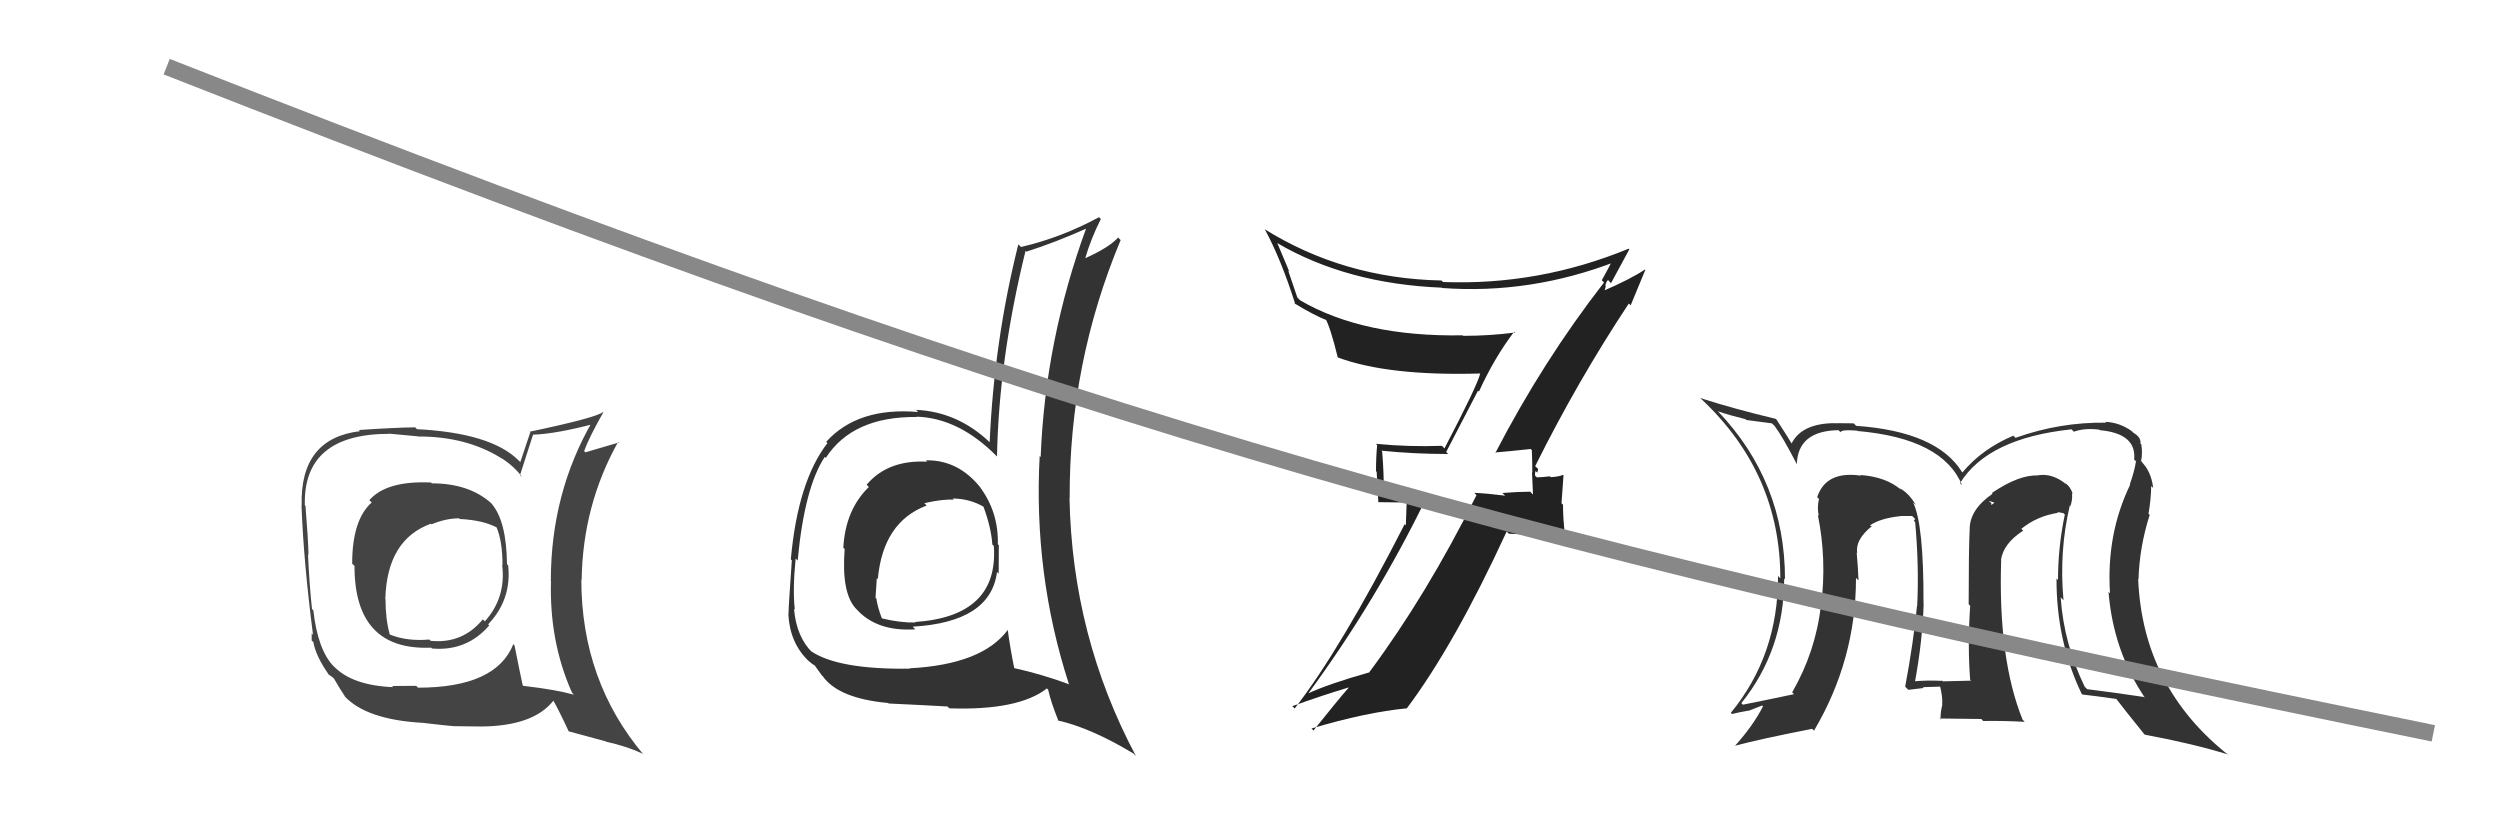
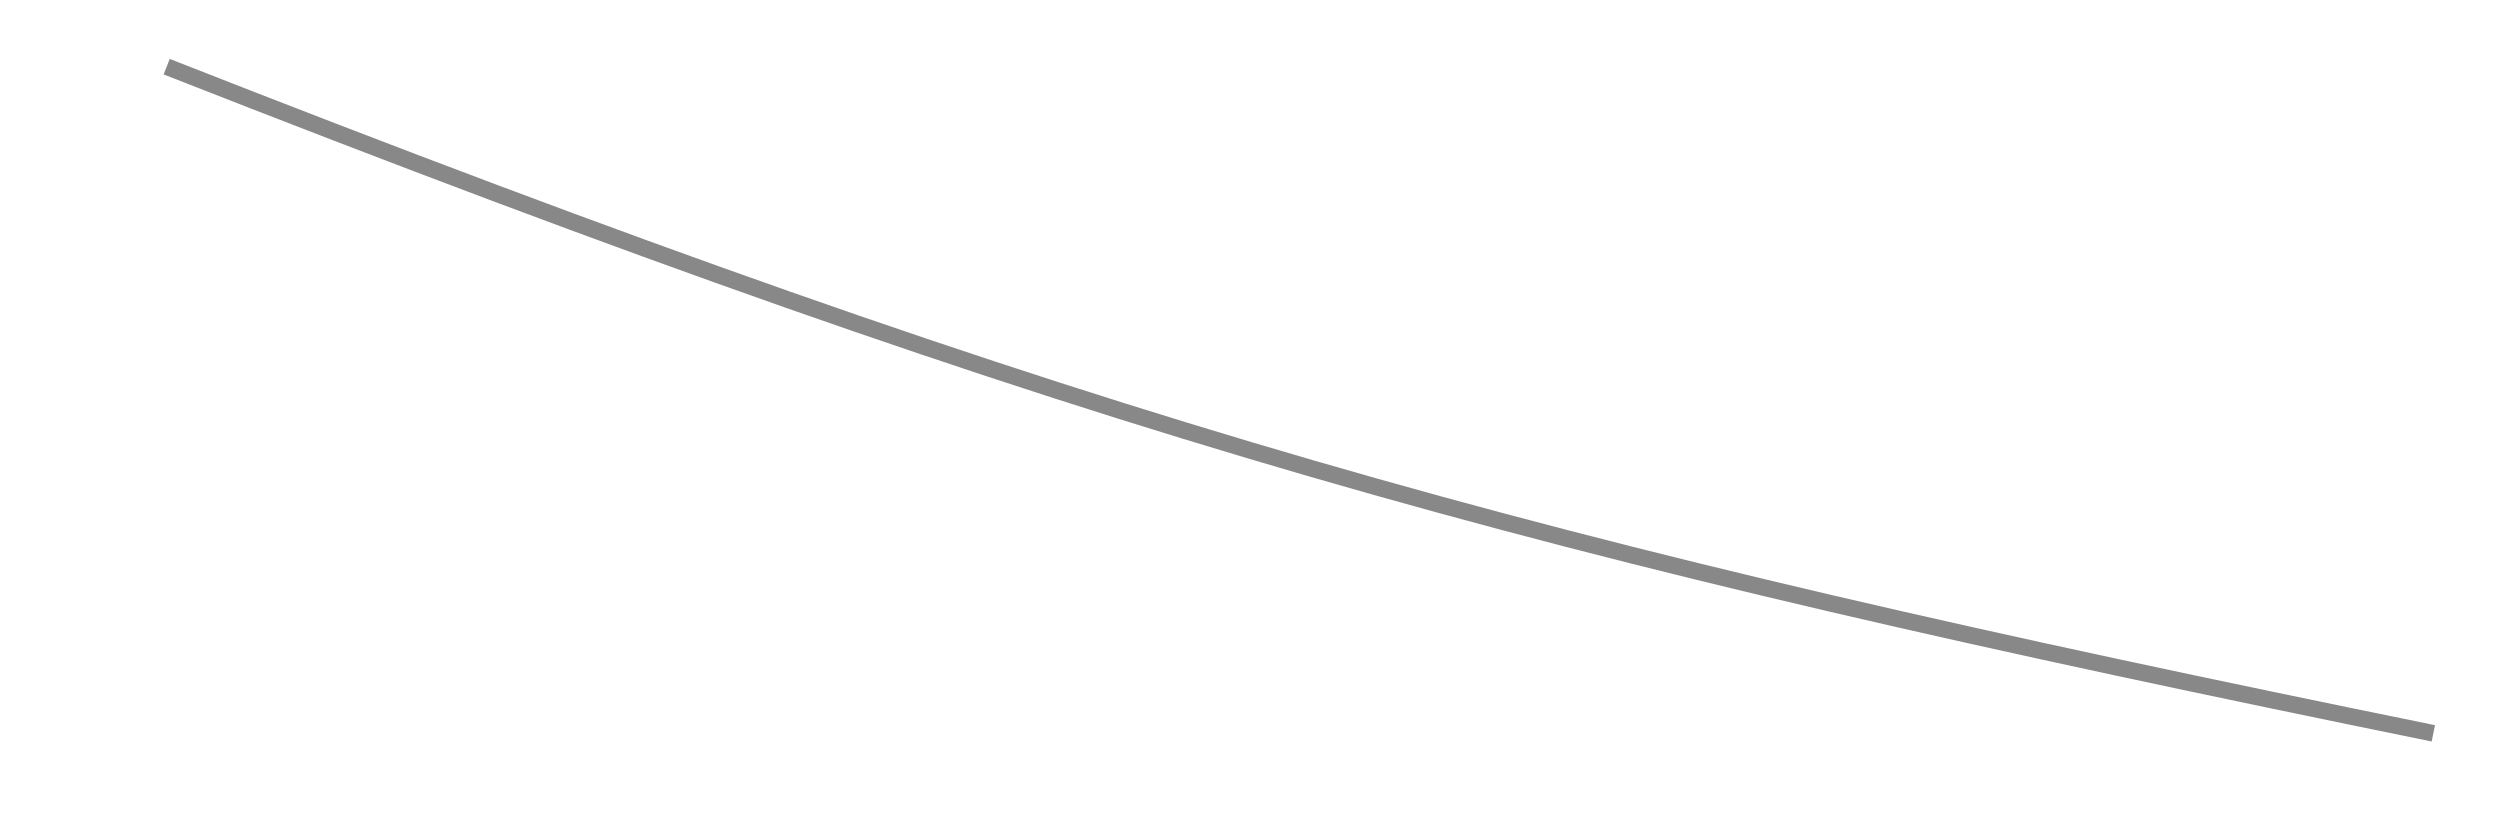
<svg xmlns="http://www.w3.org/2000/svg" width="150" height="50" viewBox="0,0,150,50">
-   <path fill="#333" d="M124.11 30.26L124.12 30.27L124.22 30.37Q124.36 30.01 124.32 29.59L124.39 29.66L124.37 29.64Q124.22 29.18 123.91 28.99L123.79 28.87L123.98 29.06Q123.14 28.37 122.26 28.52L122.19 28.45L122.27 28.53Q121.15 28.47 119.51 29.58L119.62 29.69L119.56 29.62Q118.18 30.57 118.18 31.75L118.22 31.78L118.18 31.75Q118.12 32.94 118.12 36.25L118.22 36.36L118.21 36.35Q118.05 38.78 118.21 40.79L118.31 40.90L118.25 40.84Q116.58 40.88 116.58 40.88L116.50 40.80L116.54 40.85Q115.55 40.81 114.83 40.88L114.76 40.81L114.89 40.95Q115.35 38.47 115.42 36.22L115.44 36.24L115.41 36.21Q115.43 31.43 114.78 30.14L114.83 30.19L114.95 30.30Q114.53 29.58 113.96 29.28L114.04 29.36L114.09 29.41Q113.18 28.61 111.62 28.50L111.63 28.51L111.66 28.54Q109.56 28.23 109.03 29.83L109.00 29.80L109.14 29.94Q109.01 30.46 109.13 30.96L109.11 30.93L109.07 30.90Q109.61 33.53 109.27 36.31L109.38 36.42L109.26 36.30Q108.94 39.10 107.53 41.54L107.61 41.62L107.64 41.65Q106.67 41.86 104.58 42.28L104.63 42.33L104.48 42.19Q107.05 39.00 107.05 34.70L107.02 34.67L107.10 34.76Q107.10 28.89 103.07 24.67L102.93 24.53L103.08 24.68Q103.78 24.92 104.73 25.15L104.78 25.20L106.31 25.40L106.47 25.55Q106.94 26.17 107.81 27.85L107.70 27.74L107.81 27.85Q107.87 25.85 110.31 25.81L110.39 25.89L110.43 25.94Q110.45 25.76 111.44 25.84L111.50 25.90L111.45 25.86Q116.59 26.31 117.73 29.13L117.74 29.13L117.60 28.99Q119.27 26.29 124.29 25.76L124.43 25.90L124.44 25.90Q125.08 25.67 125.96 25.78L125.99 25.82L125.99 25.81Q128.20 26.01 128.05 27.57L128.15 27.67L128.16 27.68Q128.06 28.30 127.79 29.06L127.74 29.01L127.81 29.08Q126.37 32.06 126.60 35.60L126.61 35.61L126.51 35.51Q126.80 39.07 128.71 41.89L128.70 41.88L128.64 41.82Q127.06 41.58 125.23 41.35L125.23 41.35L125.08 41.20Q123.83 38.62 123.64 35.84L123.72 35.92L123.81 36.01Q123.54 33.07 124.19 30.33ZM124.83 41.55L124.99 41.72L124.94 41.67Q125.67 41.75 127.00 41.94L126.98 41.91L126.88 41.81Q127.50 42.62 128.64 44.03L128.56 43.96L128.69 44.08Q131.59 44.62 133.68 45.27L133.65 45.24L133.74 45.33Q128.56 41.25 128.29 34.74L128.41 34.86L128.31 34.76Q128.37 32.80 128.98 30.90L128.96 30.87L128.91 30.83Q129.07 29.89 129.07 29.16L129.19 29.28L129.19 29.28Q129.07 28.25 128.46 27.68L128.59 27.80L128.39 27.57L128.47 27.65Q128.56 27.16 128.48 26.67L128.53 26.71L128.43 26.62Q128.47 26.23 128.01 25.97L127.95 25.91L127.92 25.88Q127.20 25.35 126.32 25.31L126.36 25.35L126.37 25.36Q123.59 25.32 120.93 26.27L120.97 26.31L120.80 26.14Q118.93 26.93 117.75 28.34L117.75 28.35L117.72 28.32Q116.21 25.89 111.37 25.55L111.34 25.52L111.22 25.40Q110.57 25.39 110.15 25.39L110.25 25.49L110.14 25.39Q108.09 25.38 107.48 26.64L107.54 26.70L107.57 26.73Q107.31 26.28 106.62 25.22L106.62 25.21L106.54 25.13Q103.99 24.52 102.01 23.88L102.09 23.95L102.13 23.99Q106.82 28.42 106.82 34.70L106.72 34.60L106.68 34.56Q106.70 39.30 103.85 42.77L103.85 42.77L103.92 42.84Q104.41 42.72 104.90 42.64L104.91 42.65L105.73 42.33L105.78 42.38Q105.19 43.54 104.09 44.76L103.93 44.61L104.08 44.75Q105.61 44.34 108.73 43.73L108.79 43.79L108.84 43.84Q111.36 39.58 111.36 34.67L111.35 34.67L111.51 34.82Q111.48 33.99 111.40 33.15L111.27 33.02L111.43 33.18Q111.31 32.38 112.30 31.58L112.27 31.55L112.22 31.54L112.20 31.52Q112.84 31.09 114.02 30.97L114.08 31.03L114.01 30.96Q114.42 30.96 114.73 30.96L114.91 31.14L114.83 31.25L114.91 31.33Q115.15 34.01 115.03 36.37L115.08 36.41L115.02 36.35Q114.81 38.54 114.31 41.20L114.34 41.23L114.50 41.39Q115.42 41.28 115.42 41.28L115.44 41.30L115.37 41.23Q116.77 41.19 116.43 41.19L116.55 41.31L116.40 41.16Q116.57 41.83 116.53 42.28L116.52 42.26L116.54 42.29Q116.43 42.68 116.43 43.17L116.37 43.11L118.88 43.14L118.99 43.26Q120.23 43.24 121.48 43.31L121.43 43.25L121.36 43.19Q119.88 39.54 120.07 33.60L120.10 33.62L120.06 33.59Q120.21 32.60 121.39 31.84L121.30 31.75L121.28 31.73Q122.23 30.96 123.48 30.77L123.44 30.72L123.81 30.79L123.89 30.87Q123.48 32.82 123.48 34.80L123.34 34.66L123.39 34.71Q123.38 38.47 124.90 41.63ZM119.33 30.05L119.67 30.16L119.48 30.30L119.48 30.19Z" />
-   <path fill="#333" d="M55.49 27.55L55.48 27.54L55.63 27.70Q53.27 27.58 52.00 29.08L52.09 29.18L52.13 29.22Q50.72 30.59 50.60 32.87L50.60 32.87L50.68 32.94Q50.48 35.52 51.32 36.48L51.34 36.50L51.38 36.54Q52.60 37.91 54.92 37.76L54.91 37.75L54.76 37.60Q59.44 37.33 59.82 34.32L59.78 34.28L59.92 34.42Q59.93 33.51 59.93 32.71L60.00 32.79L59.87 32.65Q59.92 30.72 58.78 29.20L58.80 29.23L58.85 29.28Q57.50 27.58 55.56 27.62ZM60.48 37.79L60.45 37.77L60.47 37.79Q58.94 39.87 54.56 40.10L54.52 40.06L54.59 40.12Q50.30 40.18 48.66 39.07L48.81 39.22L48.76 39.17Q47.79 38.24 47.64 36.53L47.62 36.51L47.69 36.58Q47.55 35.38 47.74 33.51L47.71 33.48L47.86 33.63Q48.27 29.24 49.49 27.41L49.49 27.42L49.55 27.47Q51.16 24.98 55.01 25.02L55.05 25.06L54.99 25.00Q57.55 25.08 59.83 27.40L59.87 27.44L59.82 27.39Q59.93 21.57 61.53 15.06L61.54 15.06L61.58 15.10Q63.34 14.54 65.21 13.70L65.33 13.83L65.18 13.67Q62.71 20.42 62.44 27.42L62.33 27.31L62.38 27.36Q62.00 34.44 64.13 41.03L64.27 41.17L64.18 41.07Q62.54 40.46 60.83 40.08L60.84 40.10L60.86 40.12Q60.61 38.88 60.46 37.77ZM63.40 43.15L63.48 43.23L63.48 43.23Q65.44 43.67 67.99 45.20L68.04 45.24L68.16 45.37Q64.33 38.18 64.17 29.88L64.13 29.84L64.18 29.89Q64.15 21.79 67.24 14.40L67.26 14.43L67.09 14.25Q66.55 14.85 65.10 15.50L65.04 15.45L65.11 15.51Q65.44 14.36 66.05 13.14L66.07 13.16L65.94 13.03Q63.70 14.25 61.26 14.82L61.15 14.71L61.10 14.66Q59.65 20.44 59.38 26.53L59.36 26.51L59.41 26.56Q57.48 24.71 54.97 24.59L55.00 24.63L55.09 24.72Q51.47 24.41 49.57 26.51L49.66 26.60L49.65 26.58Q47.87 28.88 47.45 33.56L47.56 33.67L47.51 33.62Q47.31 36.43 47.31 36.85L47.29 36.82L47.30 36.84Q47.39 38.60 48.53 39.67L48.56 39.69L48.44 39.58Q48.74 39.87 48.93 39.95L48.82 39.84L49.31 40.52L49.37 40.58Q50.32 41.91 53.29 42.18L53.38 42.27L53.32 42.21Q55.48 42.31 56.85 42.39L56.94 42.48L56.96 42.50Q61.10 42.64 62.81 41.31L62.70 41.20L62.89 41.38Q63.05 42.12 63.51 43.26ZM57.18 29.93L57.10 29.84L57.16 29.91Q58.20 29.92 59.04 30.42L59.03 30.41L59.00 30.38Q59.47 31.64 59.54 32.67L59.58 32.71L59.63 32.76Q59.93 36.98 54.90 37.32L54.83 37.25L54.94 37.35Q54.04 37.37 52.94 37.11L52.85 37.02L52.90 37.07Q52.66 36.44 52.58 35.91L52.50 35.83L52.53 35.87Q52.57 35.29 52.61 34.68L52.60 34.68L52.67 34.74Q52.98 31.32 55.60 30.33L55.47 30.20L55.46 30.19Q56.55 29.94 57.23 29.98Z" />
-   <path fill="#222" d="M89.70 27.15L89.67 27.13L89.69 27.15Q90.44 27.09 91.85 26.94L91.87 26.97L91.91 27.01Q91.94 27.72 91.94 28.37L91.92 28.34L91.98 29.67L91.81 29.50Q90.98 29.51 90.15 29.58L90.13 29.57L90.31 29.74Q89.30 29.61 88.46 29.57L88.45 29.56L88.59 29.71Q85.59 35.72 82.16 40.33L82.20 40.36L82.17 40.34Q79.71 41.03 78.41 41.64L78.52 41.75L78.45 41.67Q82.61 36.02 85.65 29.73L85.55 29.63L82.98 29.69L83.03 29.74Q83.04 28.42 82.93 27.09L82.83 26.99L82.88 27.04Q84.83 27.24 86.89 27.24L86.77 27.12L88.68 23.44L88.74 23.49Q89.64 21.50 90.85 19.90L90.92 19.96L90.91 19.95Q89.40 20.15 87.80 20.15L87.85 20.20L87.76 20.12Q81.78 20.22 78.01 18.02L77.84 17.85L77.29 16.23L77.36 16.30Q77.02 15.47 76.64 14.59L76.64 14.59L76.61 14.57Q80.80 17.03 86.51 17.26L86.57 17.32L86.52 17.28Q91.83 17.67 96.96 15.69L96.90 15.63L96.79 15.51Q96.60 15.94 96.11 16.81L96.10 16.81L96.24 16.95Q92.58 21.66 89.72 27.18ZM97.85 18.33L97.84 18.32L98.72 16.19L98.70 16.17Q97.83 16.75 96.16 17.47L96.24 17.56L96.35 17.17L96.32 17.14Q96.36 16.92 96.48 16.80L96.48 16.80L96.66 16.99Q97.03 16.29 97.76 14.96L97.66 14.86L97.72 14.92Q92.33 17.14 86.58 16.92L86.67 17.01L86.49 16.83Q80.62 16.71 75.86 13.74L75.90 13.78L75.89 13.76Q76.88 15.59 77.72 18.26L77.69 18.23L77.65 18.19Q78.84 18.92 79.64 19.23L79.62 19.20L79.51 19.09Q79.81 19.59 80.27 21.46L80.23 21.42L80.25 21.44Q83.28 22.57 88.80 22.41L88.94 22.55L88.81 22.42Q88.64 23.13 86.67 26.90L86.56 26.80L86.52 26.75Q84.53 26.82 82.55 26.63L82.56 26.64L82.63 26.71Q82.56 27.40 82.56 28.27L82.60 28.31L82.70 30.13L84.40 30.15L84.35 31.52L84.28 31.45Q80.46 38.93 77.68 42.51L77.56 42.39L77.54 42.37Q79.28 41.74 80.91 41.25L80.89 41.22L80.92 41.26Q80.18 42.11 78.81 43.83L78.79 43.81L78.69 43.71Q81.98 42.73 84.41 42.50L84.31 42.40L84.41 42.50Q87.28 38.67 90.40 31.89L90.53 32.02L93.94 32.19L93.91 32.17Q93.78 31.19 93.78 30.28L93.69 30.20L93.81 28.52L93.77 28.49Q93.61 28.59 93.06 28.63L93.05 28.63L93.00 28.58Q92.48 28.64 92.21 28.64L92.24 28.67L92.10 28.53Q92.09 28.41 92.13 28.26L92.24 28.36L92.29 28.14L92.11 27.97Q94.65 22.86 97.73 18.21Z" />
-   <path fill="#444" d="M25.91 29.00L25.87 28.96L25.86 28.95Q23.19 28.83 22.16 30.01L22.29 30.14L22.30 30.15Q21.13 31.19 21.13 33.82L21.17 33.86L21.27 33.95Q21.26 39.05 25.87 38.86L25.89 38.88L25.92 38.91Q28.00 39.09 29.35 37.53L29.34 37.51L29.29 37.46Q30.71 35.97 30.49 33.92L30.33 33.76L30.42 33.86Q30.39 31.27 29.51 30.24L29.61 30.34L29.45 30.17Q28.12 29.00 25.91 29.00ZM30.81 38.66L30.80 38.64L30.80 38.65Q29.76 41.26 25.08 41.26L24.97 41.15L23.52 41.16L23.60 41.23Q21.13 41.13 20.03 39.98L20.05 40.00L20.04 40.00Q19.07 39.02 18.80 36.62L18.72 36.54L18.72 36.54Q18.56 35.05 18.48 33.26L18.58 33.36L18.51 33.29Q18.49 32.31 18.33 30.37L18.46 30.50L18.29 30.32Q18.18 26.03 23.36 26.03L23.35 26.02L25.07 26.18L25.08 26.19Q27.97 26.18 30.06 27.48L30.07 27.49L30.07 27.48Q30.84 27.96 31.34 28.64L31.33 28.63L31.20 28.51Q31.46 27.70 31.99 26.06L32.14 26.20L32.01 26.08Q33.37 26.03 35.69 25.42L35.55 25.27L35.55 25.27Q33.05 29.59 33.05 34.85L32.98 34.77L33.06 34.85Q32.95 38.48 34.32 41.56L34.36 41.60L34.44 41.68Q33.30 41.37 31.39 41.15L31.44 41.20L31.36 41.11Q31.18 40.28 30.87 38.72ZM34.25 44.00L34.12 43.88L36.37 44.49L36.39 44.51Q37.55 44.76 38.54 45.21L38.49 45.16L38.64 45.31Q34.88 40.87 34.88 34.77L34.91 34.80L34.90 34.80Q34.96 30.32 37.09 26.51L36.97 26.39L37.13 26.55Q36.46 26.75 35.12 27.14L35.01 27.02L35.05 27.06Q35.34 26.25 36.21 24.72L36.21 24.72L36.20 24.71Q35.79 25.06 31.79 25.90L31.82 25.93L31.22 27.72L31.09 27.60Q29.44 25.98 25.02 25.75L25.04 25.77L24.91 25.64Q23.77 25.65 21.53 25.80L21.65 25.92L21.60 25.87Q17.99 26.30 18.10 30.33L18.00 30.23L18.09 30.32Q18.21 33.64 18.78 38.09L18.70 38.00L18.70 38.43L18.80 38.52Q18.96 39.41 19.76 40.52L19.62 40.37L19.64 40.39Q19.77 40.52 19.96 40.64L20.09 40.77L20.03 40.70Q20.34 41.25 20.72 41.82L20.69 41.78L20.66 41.76Q21.97 43.18 25.35 43.37L25.38 43.40L25.36 43.37Q27.08 43.57 27.23 43.57L27.23 43.57L28.81 43.59L28.82 43.59Q32.01 43.58 33.22 42.02L33.20 42.00L33.15 41.95Q33.52 42.58 34.12 43.88ZM27.64 31.19L27.65 31.20L27.60 31.14Q28.99 31.21 29.83 31.66L29.71 31.54L29.79 31.63Q30.15 32.47 30.15 33.92L30.03 33.81L30.13 33.91Q30.37 35.86 29.09 37.28L28.92 37.11L28.97 37.16Q27.75 38.64 25.84 38.45L25.84 38.45L25.76 38.37Q24.44 38.49 23.41 38.08L23.29 37.96L23.38 38.04Q23.13 37.15 23.13 35.93L23.07 35.87L23.12 35.91Q23.23 32.37 25.86 31.42L25.87 31.44L25.89 31.46Q26.75 31.10 27.55 31.10Z" />
  <path d="M10 4 C66 26,92 33,146 44" stroke="#888" fill="none" />
</svg>